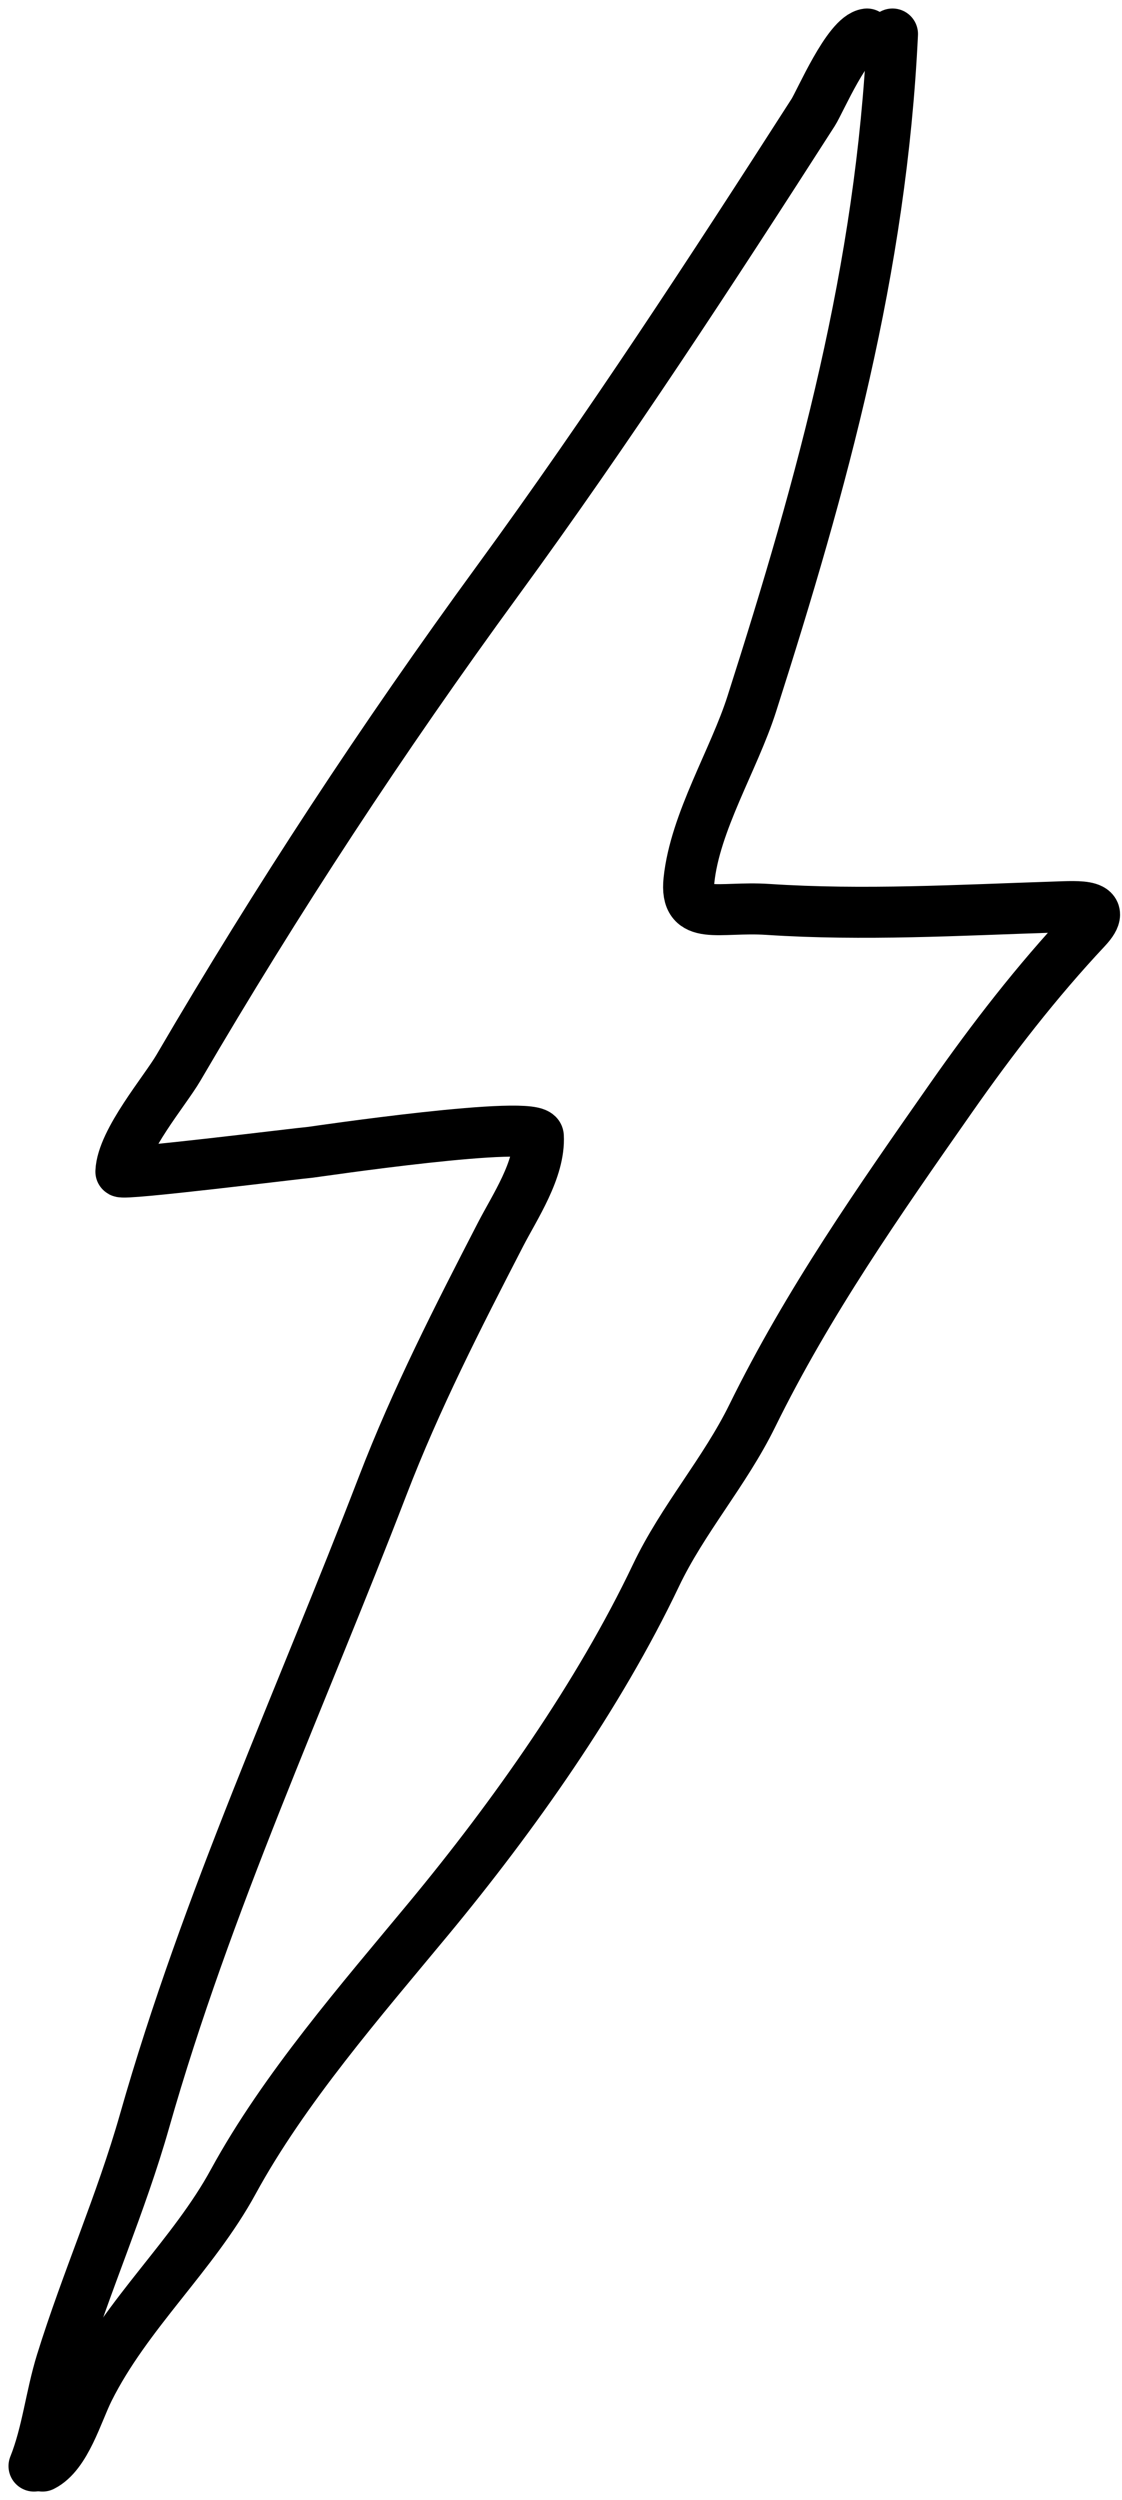
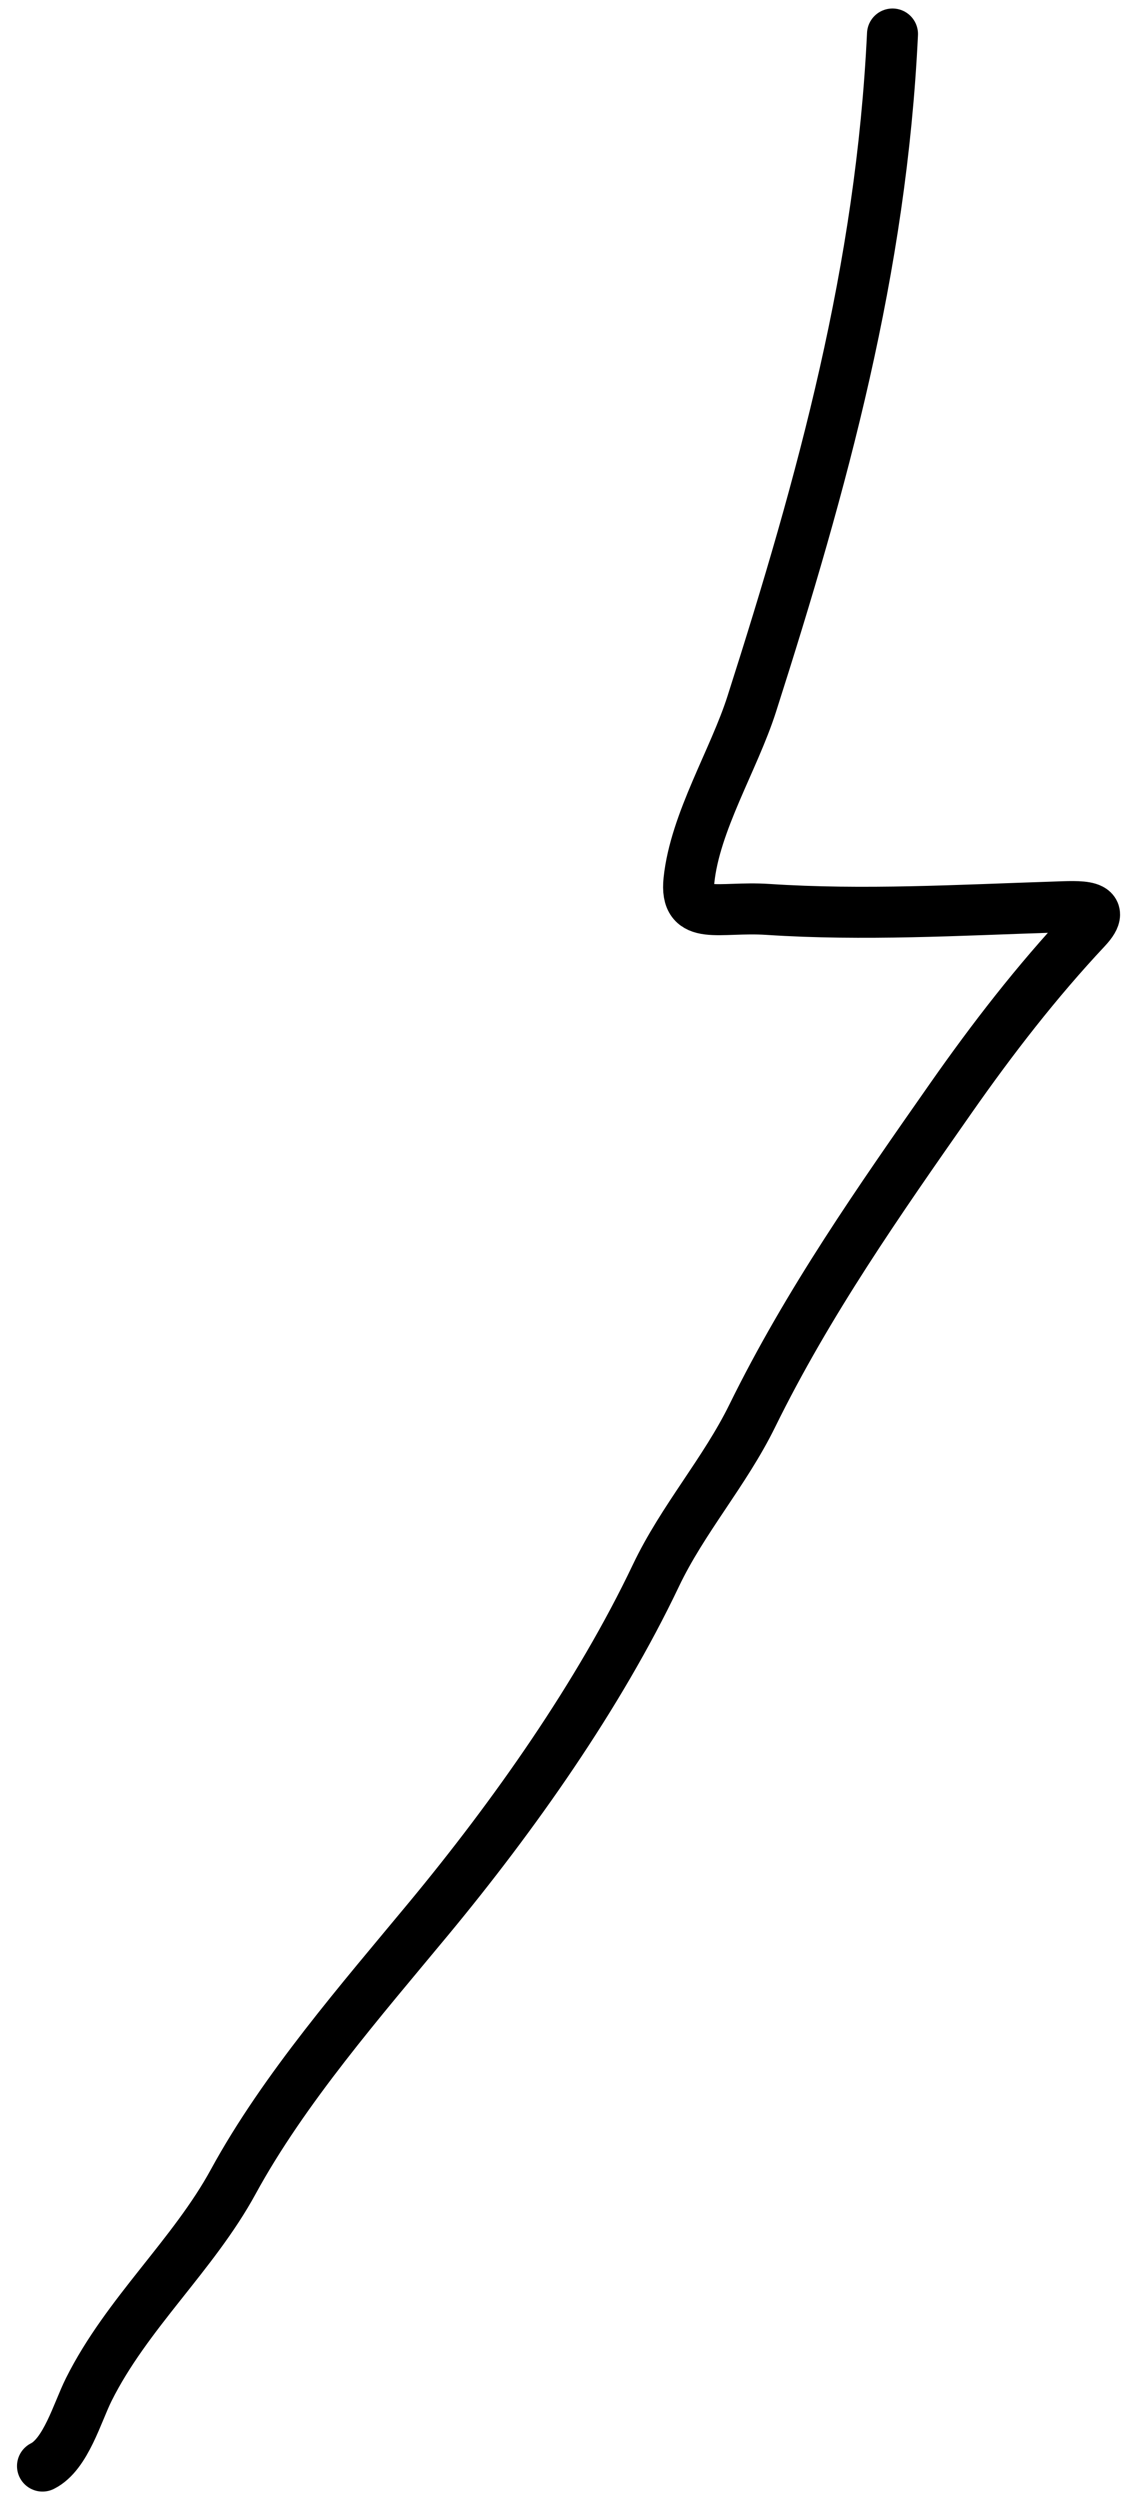
<svg xmlns="http://www.w3.org/2000/svg" width="66" height="147" viewBox="0 0 66 147" fill="none">
-   <path d="M51 2C49.874 2.141 48.235 5.985 47.833 6.611C41.875 15.895 35.785 25.229 29.278 34.139C22.498 43.422 16.299 52.858 10.5 62.778C9.696 64.154 7.186 67.092 7.111 68.889C7.102 69.114 17.518 67.815 18.278 67.75C18.425 67.737 31.613 65.778 31.667 66.806C31.77 68.765 30.282 70.96 29.444 72.583C26.919 77.477 24.482 82.235 22.5 87.389C17.697 99.878 12.174 111.809 8.5 124.722C7.121 129.568 5.099 134.095 3.611 138.889C2.984 140.911 2.783 143.044 2 145" stroke="black" stroke-width="3" stroke-linecap="round" />
  <path d="M52.5 2C51.842 15.819 48.413 28.28 44.222 41.389C43.175 44.666 40.888 48.327 40.528 51.75C40.27 54.195 42.245 53.281 45.167 53.472C50.81 53.842 56.389 53.515 62.028 53.333C63.482 53.286 65.274 53.133 63.889 54.611C60.982 57.712 58.377 61.08 55.944 64.556C51.693 70.629 47.528 76.582 44.25 83.25C42.628 86.55 40.162 89.324 38.583 92.639C35.228 99.684 30.22 106.774 25.222 112.806C21.264 117.583 16.705 122.81 13.722 128.278C11.366 132.597 7.456 136.032 5.222 140.5C4.544 141.857 3.871 144.314 2.5 145" stroke="black" stroke-width="3" stroke-linecap="round" />
</svg>